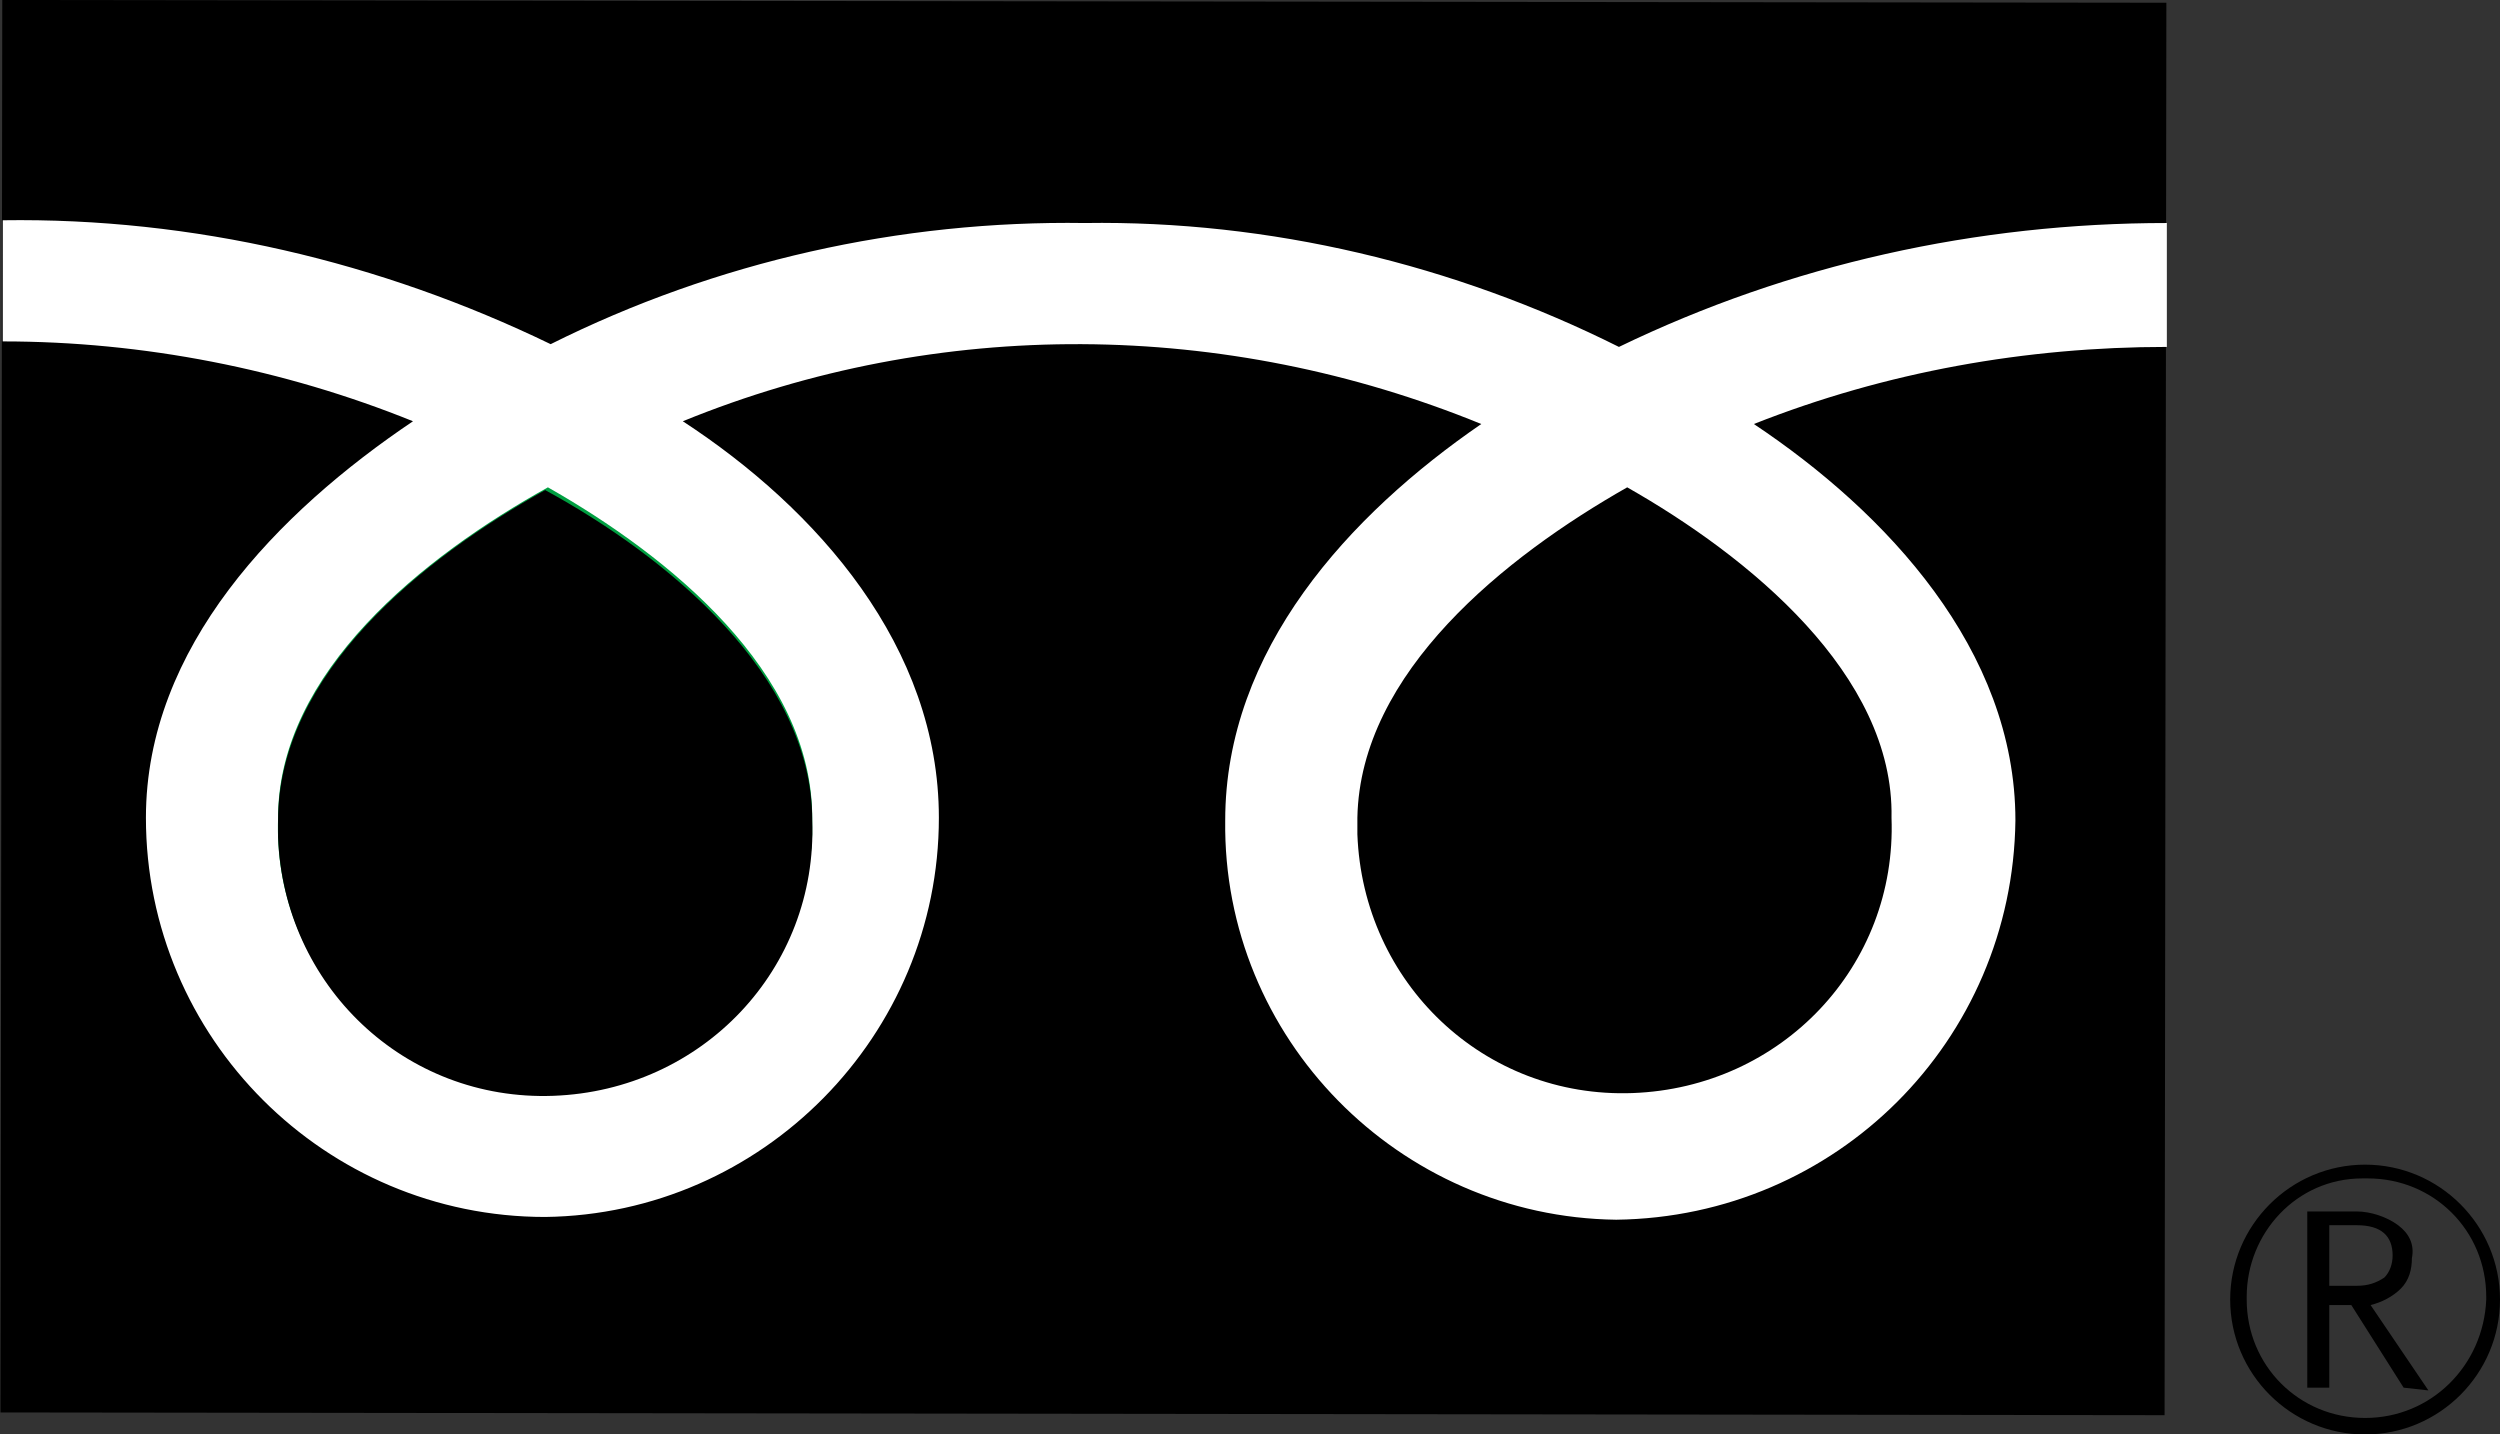
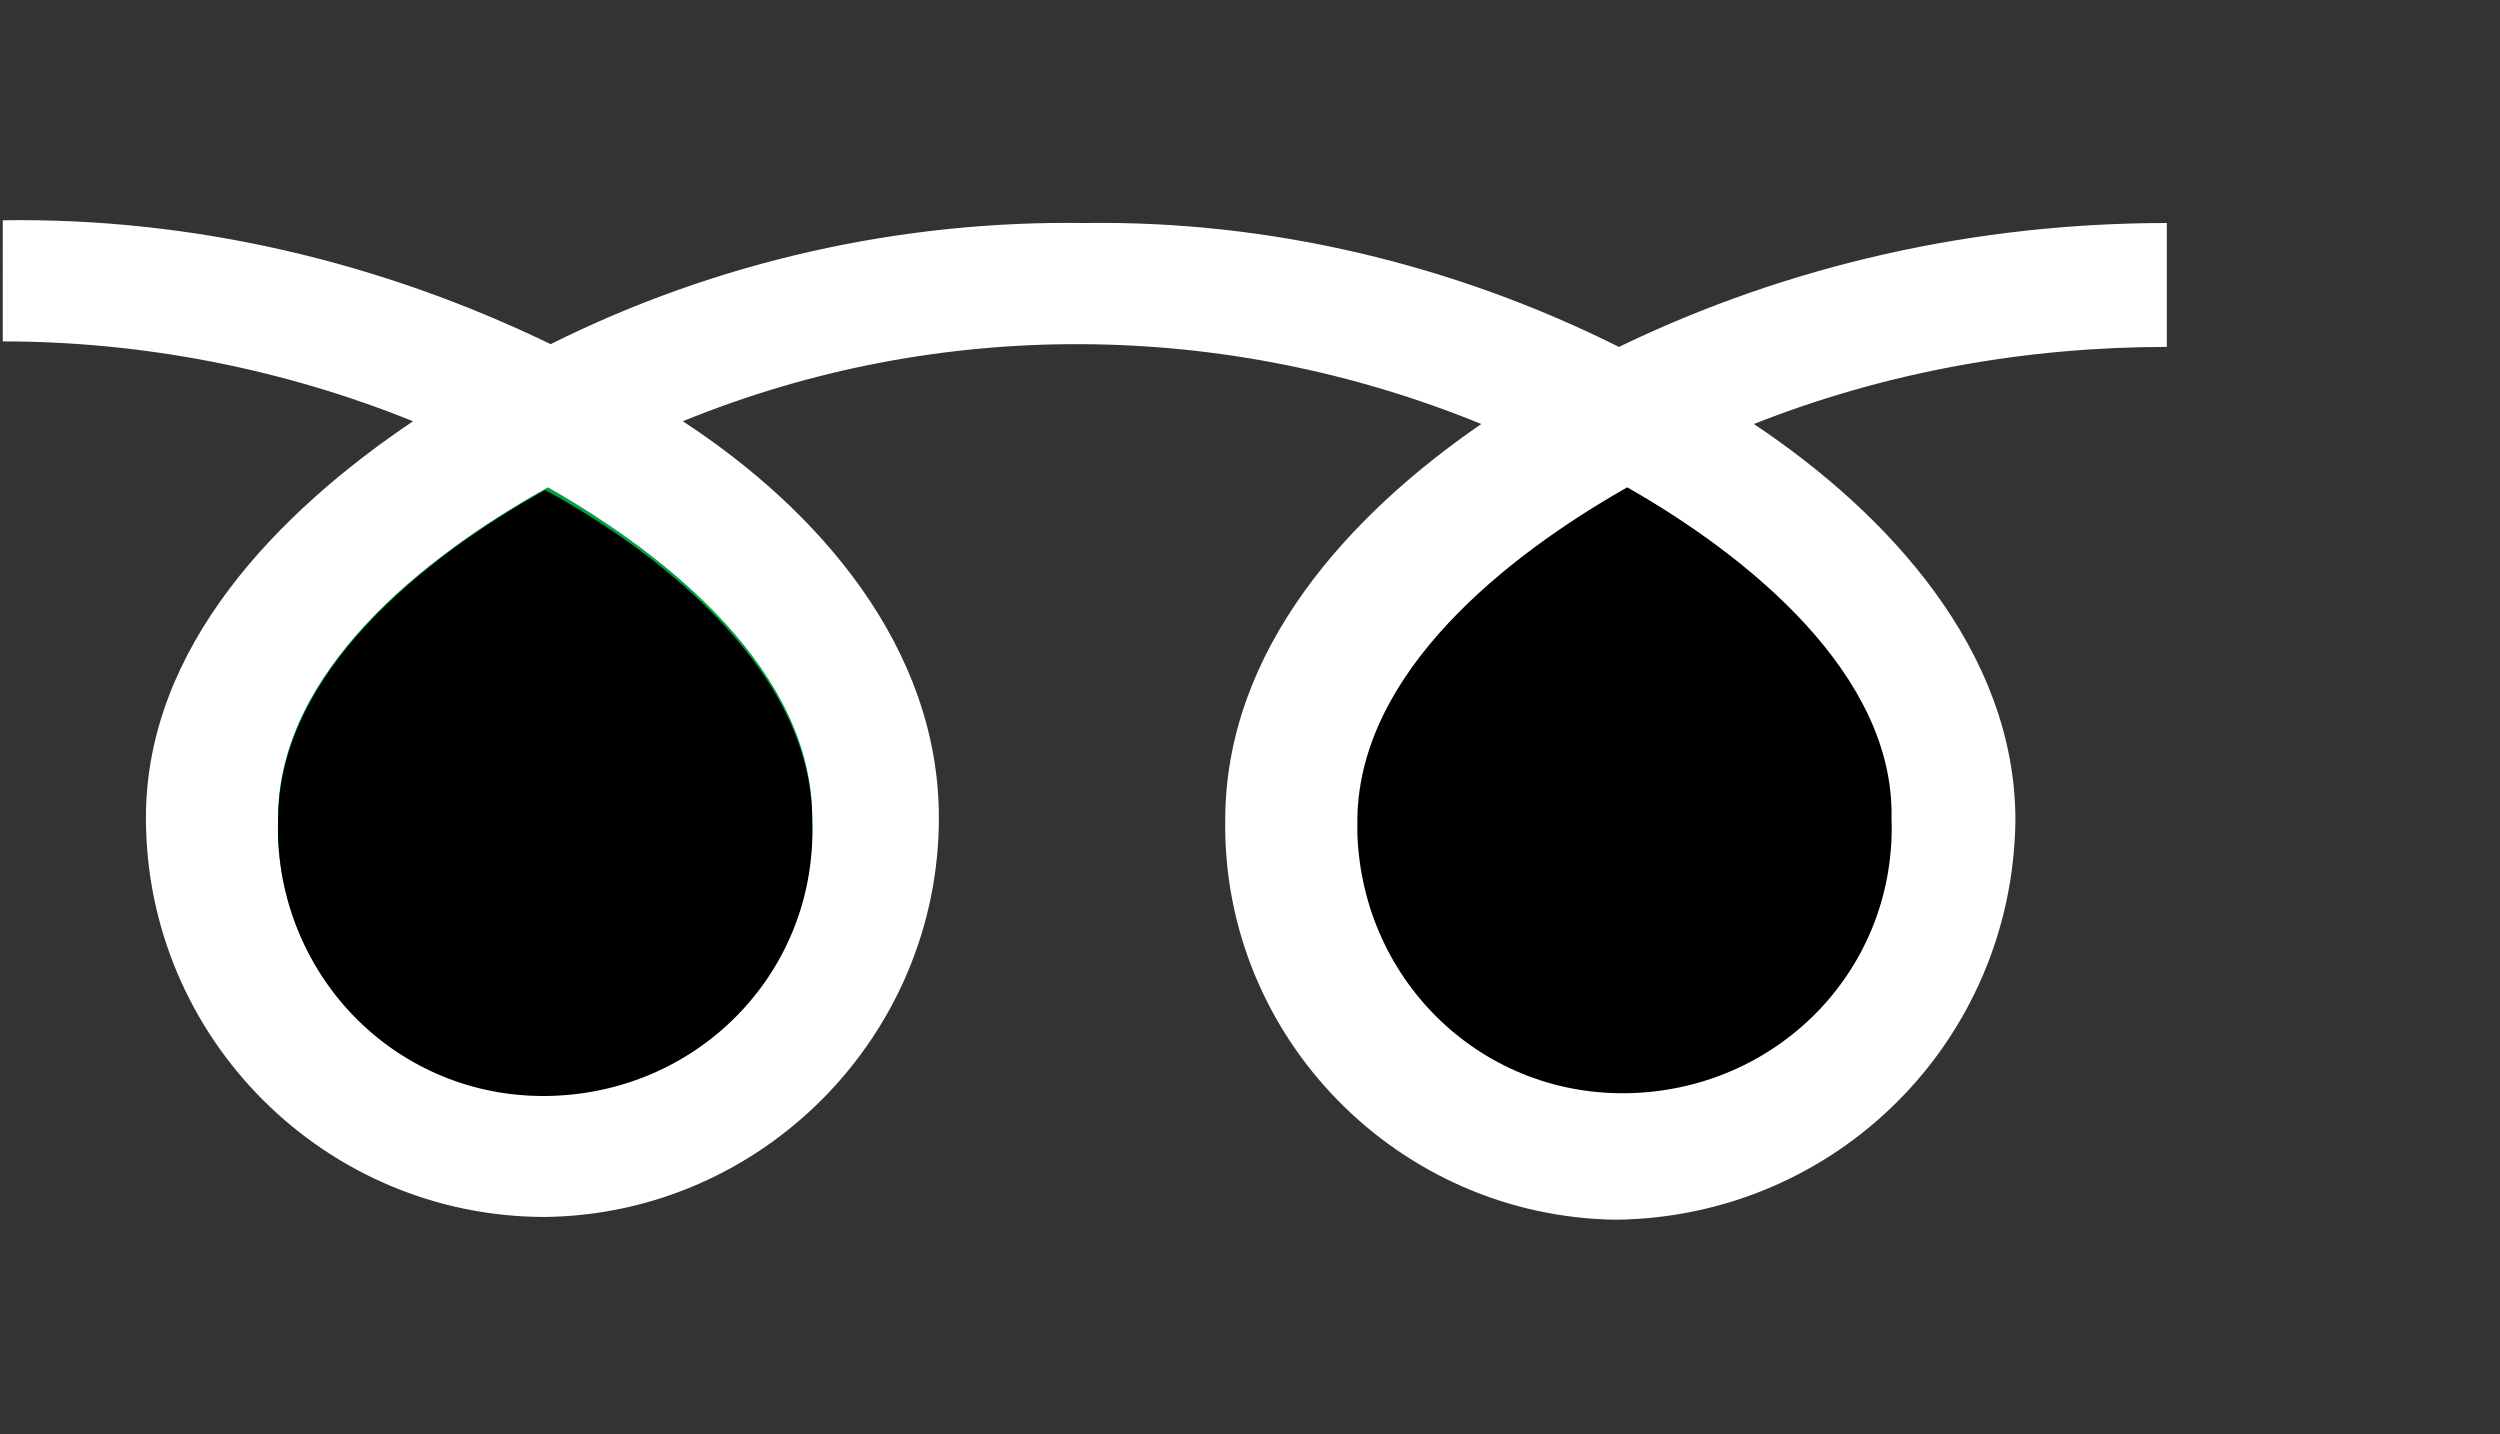
<svg xmlns="http://www.w3.org/2000/svg" version="1.1" id="レイヤー_1" x="0px" y="0px" viewBox="0 0 90.8 52.1" style="enable-background:new 0 0 90.8 52.1;" xml:space="preserve">
  <rect x="0" y="0" width="90.8" height="52.1" fill="#333333" stroke="none" />
  <style type="text/css">
	.st0{fill:#009F41;}
	.st1{fill:#FFFFFF;}
</style>
  <g id="レイヤー_2_1_">
    <g id="footer">
-       <path d="M86.1,47.4c0.4-0.1,0.8-0.3,1.1-0.6c0.3-0.3,0.4-0.7,0.4-1.1c0.1-0.5-0.1-0.9-0.5-1.2s-1-0.5-1.5-0.5h-1.8v6.4h0.8v-3h0.8    l1.9,3l0.9,0.1L86.1,47.4z M84.6,46.7v-2.2h1c0.9,0,1.3,0.4,1.3,1.1c0,0.3-0.1,0.6-0.3,0.8c-0.3,0.2-0.6,0.3-1,0.3    C85.6,46.7,84.6,46.7,84.6,46.7z" />
      <path class="st0" d="M49.4,29.7c-0.2,5.4,4,9.8,9.4,10s9.8-4,10-9.4l0,0v-0.6c0-5.3-5.2-9.5-9.6-12C54.7,20.2,49.4,24.4,49.4,29.7    z" />
-       <rect x="13.7" y="-13.6" transform="matrix(1.272244e-03 -1 1 1.272244e-03 13.6 65.017)" width="51.3" height="78.6" />
      <path class="st1" d="M39.4,8.1c6.7-0.1,13.4,1.5,19.4,4.5c6.2-3,13-4.5,19.9-4.5v4.5c-5.1,0-10.2,0.9-15,2.8    c4.8,3.2,9.5,8.2,9.5,14.4c-0.1,8-6.5,14.4-14.5,14.5c-7.9-0.1-14.3-6.6-14.2-14.5c0-6.2,4.5-11.1,9.3-14.4    c-9.3-3.8-19.7-3.9-29-0.1c4.9,3.2,9.3,8.2,9.3,14.4c0,7.9-6.4,14.4-14.3,14.5c-8,0-14.5-6.5-14.5-14.5c0-6.2,4.8-11.1,9.7-14.4    c-4.7-1.9-9.8-2.9-14.9-2.9V8C7,7.9,13.8,9.5,20,12.5C26,9.5,32.7,8,39.4,8.1z" />
      <path class="st0" d="M10.1,29.7c-0.2,5.4,4,9.8,9.4,10s9.8-4,10-9.4v-0.6c0-5.3-5.2-9.5-9.6-12C15.4,20.2,10.1,24.4,10.1,29.7z" />
-       <path d="M85.9,42.3c-2.7,0-4.9,2.2-4.9,4.9s2.2,4.9,4.9,4.9c2.7,0,4.9-2.2,4.9-4.9l0,0C90.8,44.5,88.6,42.3,85.9,42.3z M85.9,51.5    c-2.4,0-4.3-1.9-4.3-4.3v-0.1c0-2.3,1.8-4.3,4.2-4.3c0.1,0,0.2,0,0.2,0c2.4,0,4.3,1.9,4.3,4.3v0.1l0,0    C90.2,49.6,88.3,51.5,85.9,51.5z" />
      <path d="M59.1,17.7c4.4,2.5,9.7,6.8,9.6,12c0.2,5.4-4,9.8-9.4,10s-9.8-4-10-9.4l0,0v-0.6C49.4,24.4,54.7,20.2,59.1,17.7z     M29.5,29.8c0.2,5.4-4,9.8-9.4,10s-9.8-4-10-9.4l0,0v-0.6c0-5.3,5.2-9.5,9.7-12C24.2,20.2,29.5,24.5,29.5,29.8z" />
    </g>
  </g>
</svg>